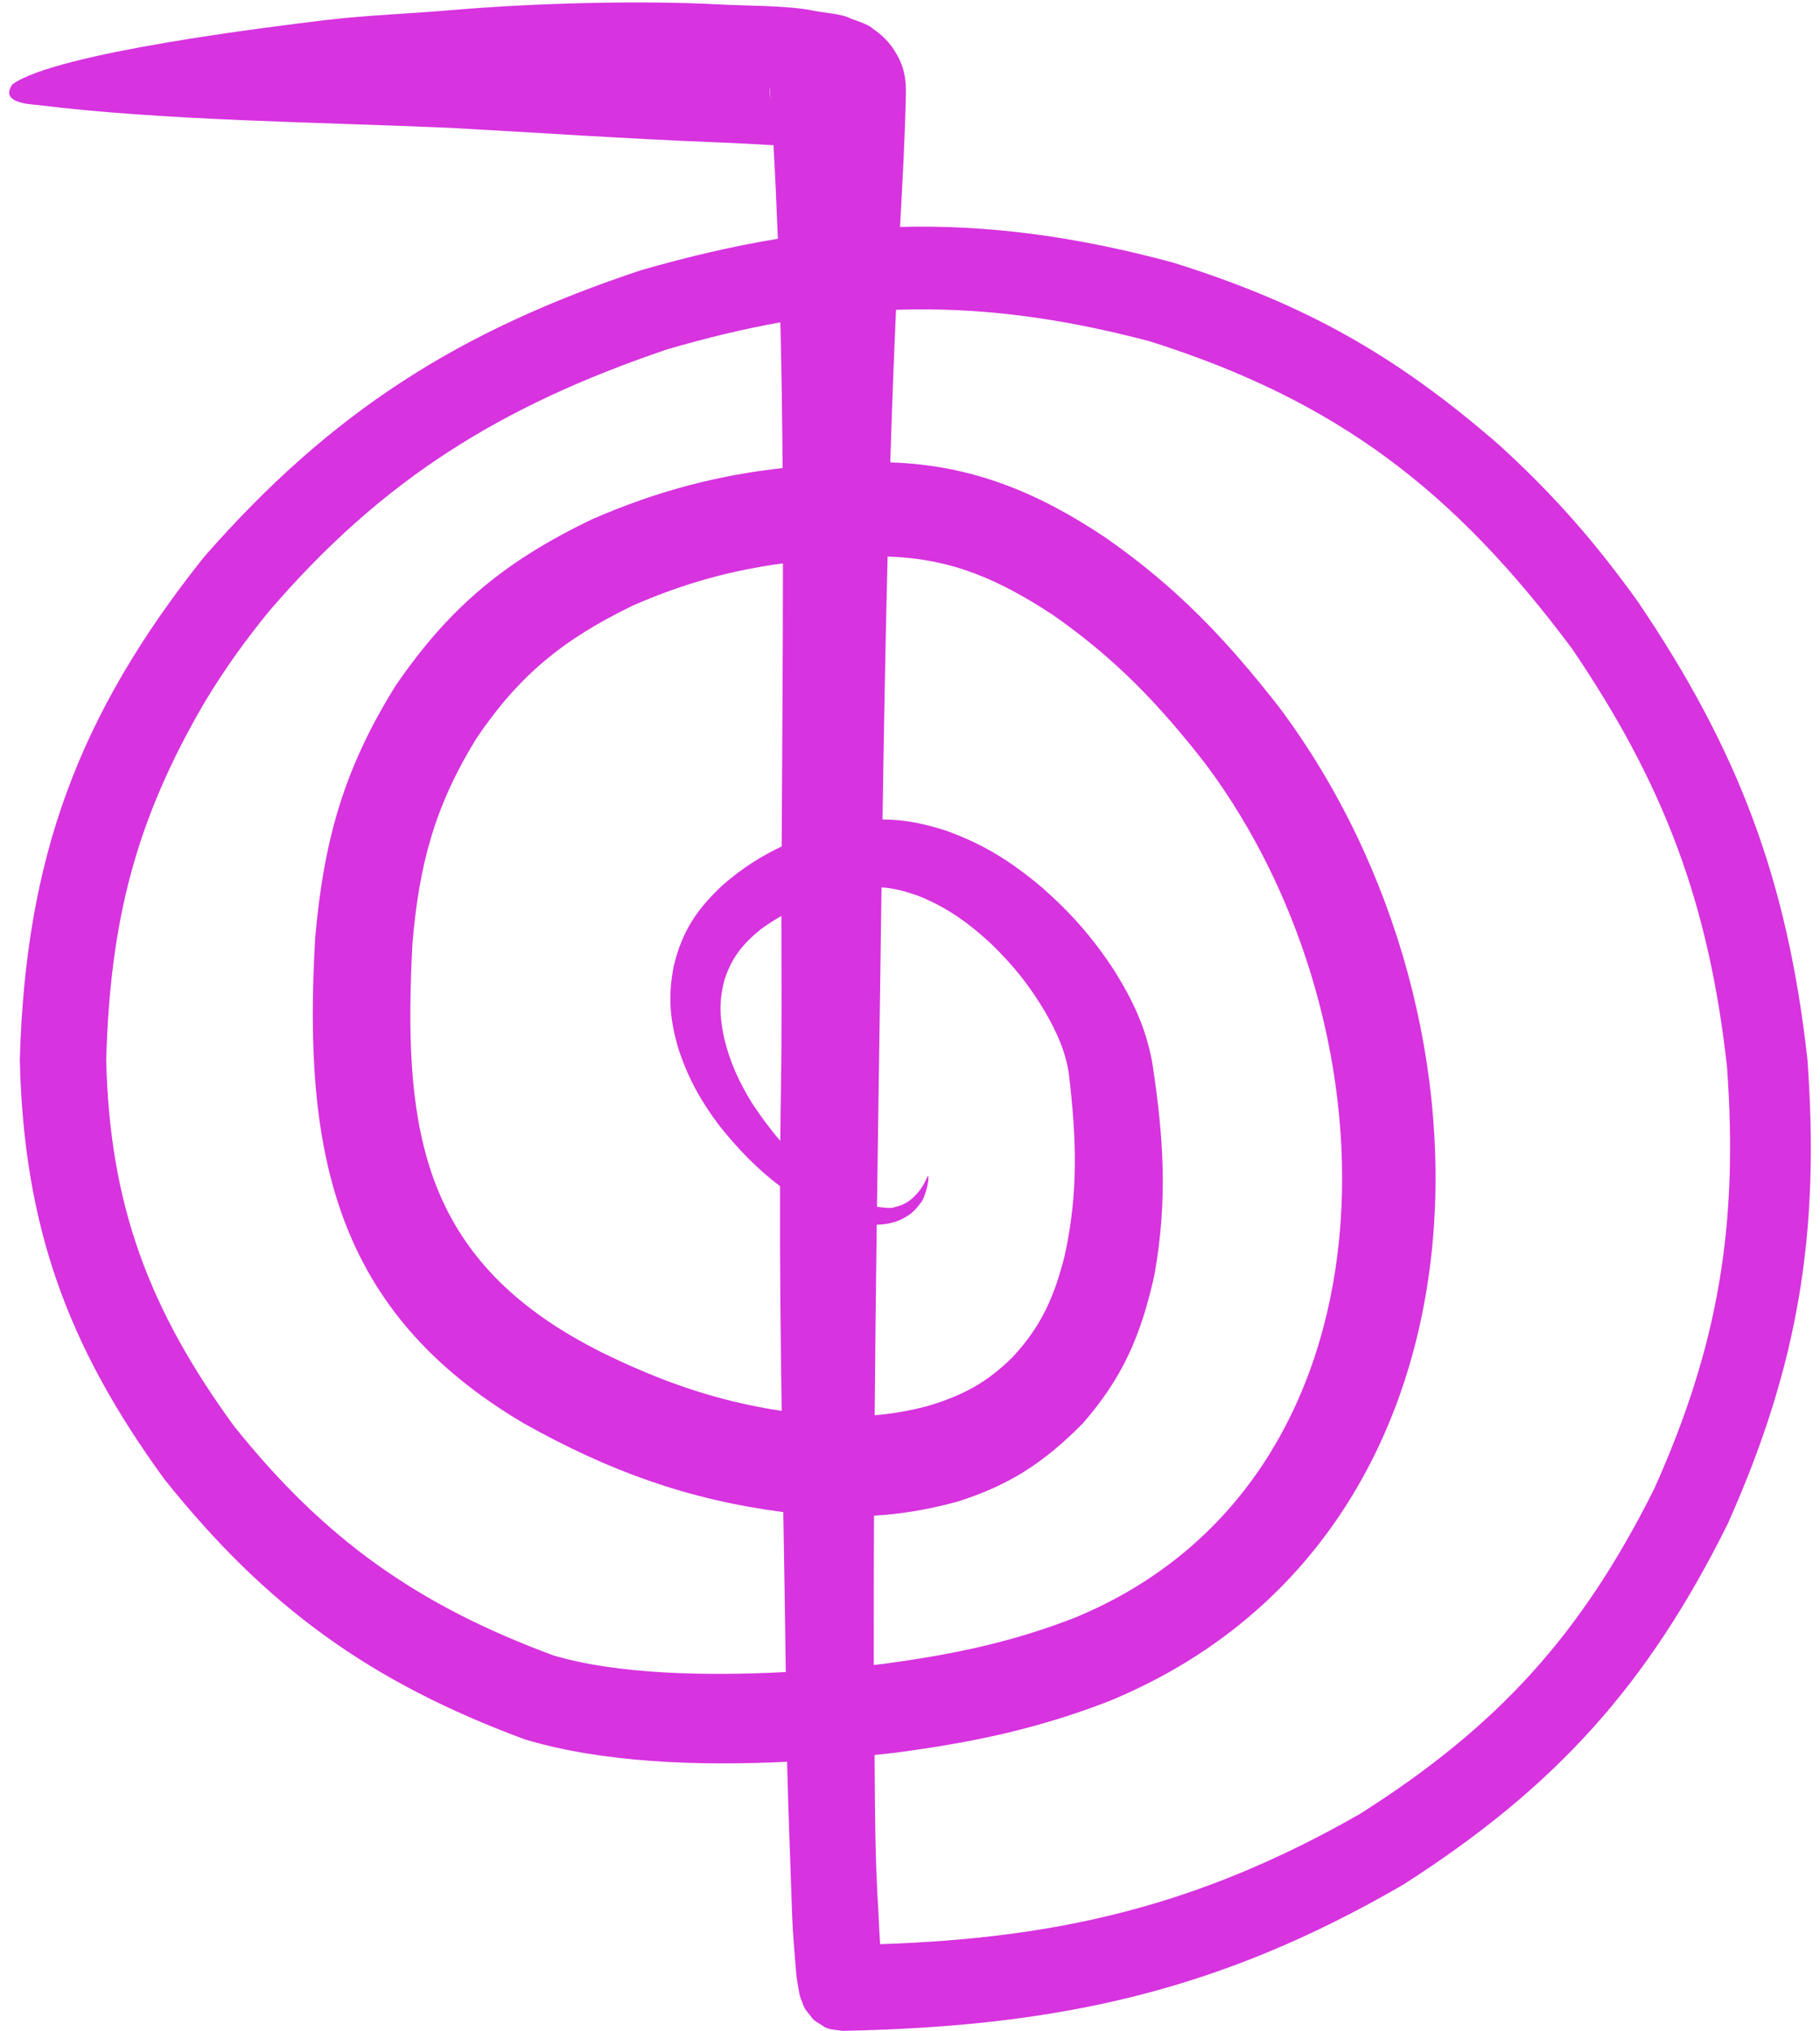
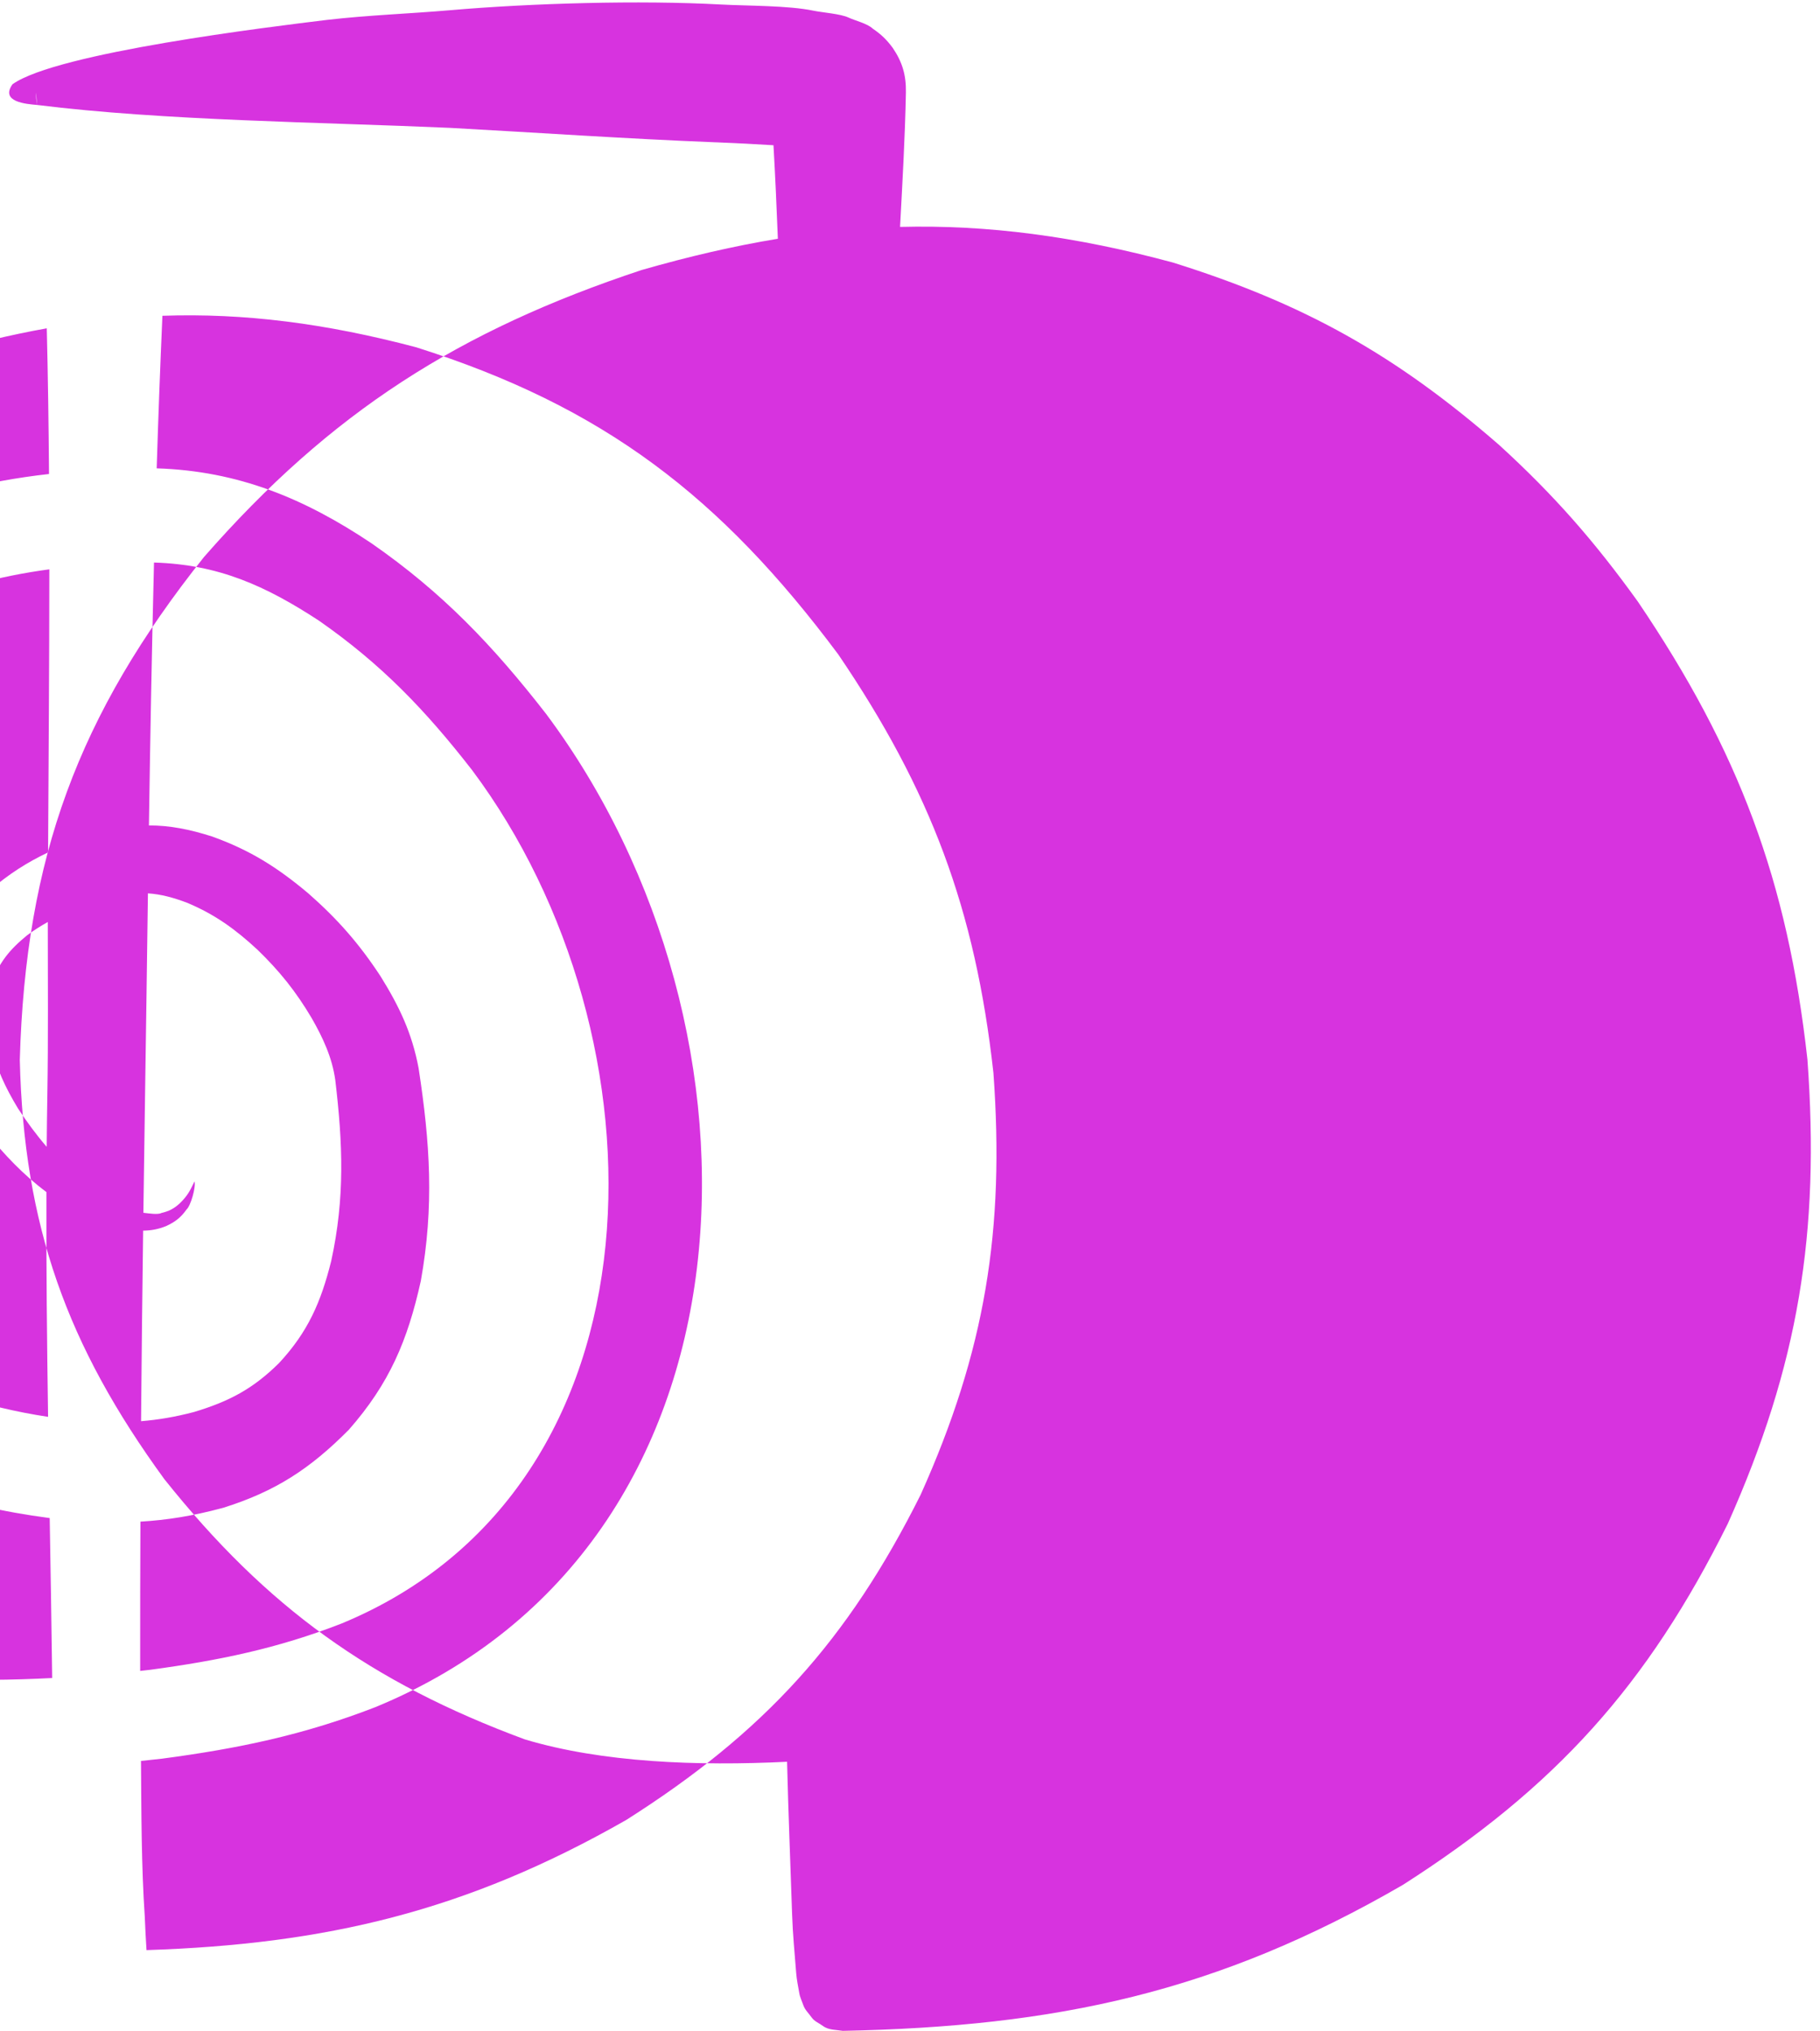
<svg xmlns="http://www.w3.org/2000/svg" clip-rule="evenodd" fill="#000000" fill-rule="evenodd" height="500.6" image-rendering="optimizeQuality" preserveAspectRatio="xMidYMid meet" shape-rendering="geometricPrecision" text-rendering="geometricPrecision" version="1" viewBox="25.7 -0.6 448.6 500.6" width="448.6" zoomAndPan="magnify">
  <g id="change1_1">
-     <path d="M34.82 25.27c31.21,3.89 70.09,4.24 101.82,5.65 21.66,1.18 43.58,2.7 65.23,3.55 0.21,0 0.43,0.01 0.64,0.02 4.65,0.18 9.23,0.43 13.84,0.71 0.43,7.56 0.78,15.26 1.08,23.05 -10.84,1.79 -21.94,4.36 -33.59,7.71 -45.01,14.92 -76.54,34.95 -107.86,70.74 -31.01,38.94 -43.98,74.14 -45.4,123.97 0.98,40.87 11.63,70.4 35.63,103.34 25.23,31.62 50.93,50.1 88.84,64.14 19.09,5.74 42.64,6.6 64.65,5.52 0.3,12.55 0.83,25.07 1.24,37.63 0.16,4.87 0.63,9.64 1.01,14.49 0.13,1.67 0.47,3.21 0.75,4.85 0.18,1.12 0.66,2.02 1.01,3.05 0.41,1.18 1.4,2.07 2.04,3 0.67,0.98 1.91,1.44 2.81,2.12 1.38,1.03 3.29,0.92 4.88,1.19 52.58,-1.06 92.25,-9.43 138.06,-35.99 37.56,-24.03 60.25,-49.1 80.09,-89.06 17.45,-39.09 22.72,-71.74 19.61,-114.4 -4.91,-44.11 -16.91,-76.08 -41.79,-112.85 -10.68,-14.85 -20.67,-26.27 -34.18,-38.6 -25.59,-22.27 -48.04,-34.85 -80.44,-44.99 -23.99,-6.48 -45.61,-9.33 -67.24,-8.78 0.59,-11.04 1.23,-22.22 1.44,-33.13 0.08,-4.27 -0.87,-7.5 -3.26,-11.02 -1.51,-2.03 -2.83,-3.3 -4.9,-4.71 -1.31,-1.27 -4.38,-1.99 -5.98,-2.74 -1.97,-0.93 -6.41,-1.23 -8.67,-1.7 -6.14,-1.29 -16.26,-1.17 -22.76,-1.52 -19.95,-1.09 -46.7,-0.33 -66.68,1.4 -10.18,0.88 -20.18,1.21 -30.41,2.39 -13.82,1.69 -66.66,8.07 -77.55,15.87 -3.1,4.36 3.39,4.87 6.04,5.1zm180.82 -1.47c-0.19,-1.16 -0.27,-2.24 -0.22,-3.04l0.22 3.04zm2.41 55.06c0.29,11.86 0.46,23.88 0.55,35.91 -15.85,1.78 -30.56,5.5 -46.93,12.61 -21.32,10.25 -35.04,21.45 -48.44,41.02 -12.74,20.4 -17.68,38.02 -19.82,61.86 -3.15,53.35 4.72,92.44 51.42,120.01 21.11,11.83 40.5,18.81 63.94,21.86 0.22,13.17 0.45,26.32 0.61,39.43 -19.7,1.02 -41.63,0.55 -57.22,-4.09 -33.57,-12.39 -56.47,-28.65 -78.81,-56.58 -20.96,-28.78 -30.65,-54.56 -31.47,-90.22 0.96,-34.21 7.2,-59.08 24.41,-88.42 4.88,-8.05 9.78,-14.89 15.75,-22.2 28.01,-32.63 57.23,-50.64 97.93,-64.48 9.71,-2.85 19,-5.09 28.08,-6.71zm0.63 59.41c0,23.87 -0.2,47.47 -0.31,69.78 -5.05,2.39 -9.72,5.33 -14.41,9.41 -6.43,5.94 -10.09,11.43 -12.17,19.97 -1.53,7.68 -0.97,13.55 1.28,20.98 2.46,7.19 5.37,12.35 9.89,18.41 4.51,5.66 9.4,10.78 15,14.95 -0.06,18.43 0.14,36.92 0.41,55.41 -16.04,-2.42 -29.84,-7.24 -45,-14.74 -2.14,-1.1 -4.2,-2.22 -6.3,-3.42 -38.14,-22.22 -41.99,-53.49 -39.71,-97.07 1.64,-19.41 5.5,-33.92 15.81,-50.6 10.57,-15.62 21.44,-24.38 38.37,-32.61 12.87,-5.66 24.69,-8.8 37.14,-10.47zm-0.38 86.93c0,14.26 0.13,28.57 -0.11,42.76 -0.07,4.21 -0.13,8.43 -0.16,12.66 -2.52,-2.92 -4.84,-6.07 -7.05,-9.42 -3.2,-5.29 -5.34,-9.89 -6.8,-15.93 -1.12,-5.24 -1.3,-9.42 0.18,-14.63 1.82,-5.37 4.5,-8.62 8.86,-12.18 1.69,-1.23 3.37,-2.31 5.08,-3.26zm22.97 206.8c1.75,-0.18 3.48,-0.36 5.17,-0.56 18.77,-2.49 34.9,-5.83 52.62,-12.71 97.21,-40.01 100.11,-167.11 42.04,-244.86 -13.13,-16.86 -25.47,-29.84 -43.03,-42.03 -16.49,-11.03 -32.82,-17.83 -52.93,-18.46 0.39,-12.55 0.86,-25.09 1.41,-37.61 20.13,-0.7 40.22,1.85 62.57,7.77 46.28,14.65 75.05,36.87 104.01,75.69 22.79,33.55 33.77,62.83 38.25,103.15 2.8,38.78 -2,68.49 -17.94,104 -18.01,36.02 -38.56,58.6 -72.54,80.15 -39.61,22.64 -74.36,30.66 -118.27,32.1 -0.18,-2.75 -0.31,-5.52 -0.43,-8.27 -0.84,-12.47 -0.83,-25.56 -0.93,-38.36zm-0.14 -58.99c6.54,-0.38 12.93,-1.41 20.06,-3.32 0.07,0 0.32,-0.09 0.41,-0.11 12.83,-4.03 21.38,-9.61 30.92,-19.24 9.98,-11.37 14.47,-21.96 17.73,-36.68 3.3,-18.46 2.28,-33.97 -0.55,-52.42 -1.62,-8.65 -4.78,-15.27 -9.4,-22.69 -5.29,-8.05 -10.55,-14.04 -17.78,-20.4 -7.63,-6.41 -14.32,-10.65 -23.74,-14.03 -5.58,-1.78 -10.5,-2.74 -15.55,-2.72 0.32,-21.6 0.71,-43.21 1.25,-64.8 15.9,0.47 27.52,5.73 40.68,14.34 15.42,10.75 26.22,22.04 37.72,36.82 49,65.52 49.46,176.64 -32.18,210.37 -15.78,6.16 -30.35,9.13 -47.07,11.39l-2.56 0.29 0 -2.67c-0.01,-11.38 0.01,-22.75 0.06,-34.13zm0.67 -71.73c1.97,-0.03 3.65,-0.32 5.61,-1.1 2.25,-1.02 3.68,-2.12 5.11,-4.14 0.96,-0.81 2.34,-5.45 1.94,-6.89 -1.14,2.36 -1.7,3.53 -3.69,5.46 -1.42,1.27 -2.6,1.88 -4.47,2.32 -0.88,0.46 -3.08,0.1 -4.44,-0.05 0.13,-9.62 0.27,-19.25 0.41,-28.87 0.26,-16.59 0.48,-33.22 0.71,-49.87 3.21,0.21 6.29,1.04 9.76,2.36 6.84,2.89 11.8,6.5 17.23,11.52 5.48,5.31 9.45,10.26 13.35,16.83 2.77,4.83 5.07,9.74 5.84,15.31 1.86,15.67 2.39,29.08 -1,44.59 -2.52,10.11 -5.72,17.49 -12.87,25.18 -6.44,6.37 -12.3,9.45 -20.93,12.05 -4.63,1.22 -8.84,1.93 -13.07,2.27 0.13,-15.66 0.3,-31.32 0.51,-46.97z" fill="#d733df" fill-rule="nonzero" />
+     <path d="M34.82 25.27c31.21,3.89 70.09,4.24 101.82,5.65 21.66,1.18 43.58,2.7 65.23,3.55 0.21,0 0.43,0.01 0.64,0.02 4.65,0.18 9.23,0.43 13.84,0.71 0.43,7.56 0.78,15.26 1.08,23.05 -10.84,1.79 -21.94,4.36 -33.59,7.71 -45.01,14.92 -76.54,34.95 -107.86,70.74 -31.01,38.94 -43.98,74.14 -45.4,123.97 0.98,40.87 11.63,70.4 35.63,103.34 25.23,31.62 50.93,50.1 88.84,64.14 19.09,5.74 42.64,6.6 64.65,5.52 0.3,12.55 0.83,25.07 1.24,37.63 0.16,4.87 0.63,9.64 1.01,14.49 0.13,1.67 0.47,3.21 0.75,4.85 0.18,1.12 0.66,2.02 1.01,3.05 0.41,1.18 1.4,2.07 2.04,3 0.67,0.98 1.91,1.44 2.81,2.12 1.38,1.03 3.29,0.92 4.88,1.19 52.58,-1.06 92.25,-9.43 138.06,-35.99 37.56,-24.03 60.25,-49.1 80.09,-89.06 17.45,-39.09 22.72,-71.74 19.61,-114.4 -4.91,-44.11 -16.91,-76.08 -41.79,-112.85 -10.68,-14.85 -20.67,-26.27 -34.18,-38.6 -25.59,-22.27 -48.04,-34.85 -80.44,-44.99 -23.99,-6.48 -45.61,-9.33 -67.24,-8.78 0.59,-11.04 1.23,-22.22 1.44,-33.13 0.08,-4.27 -0.87,-7.5 -3.26,-11.02 -1.51,-2.03 -2.83,-3.3 -4.9,-4.71 -1.31,-1.27 -4.38,-1.99 -5.98,-2.74 -1.97,-0.93 -6.41,-1.23 -8.67,-1.7 -6.14,-1.29 -16.26,-1.17 -22.76,-1.52 -19.95,-1.09 -46.7,-0.33 -66.68,1.4 -10.18,0.88 -20.18,1.21 -30.41,2.39 -13.82,1.69 -66.66,8.07 -77.55,15.87 -3.1,4.36 3.39,4.87 6.04,5.1zc-0.19,-1.16 -0.27,-2.24 -0.22,-3.04l0.22 3.04zm2.41 55.06c0.29,11.86 0.46,23.88 0.55,35.91 -15.85,1.78 -30.56,5.5 -46.93,12.61 -21.32,10.25 -35.04,21.45 -48.44,41.02 -12.74,20.4 -17.68,38.02 -19.82,61.86 -3.15,53.35 4.72,92.44 51.42,120.01 21.11,11.83 40.5,18.81 63.94,21.86 0.22,13.17 0.45,26.32 0.61,39.43 -19.7,1.02 -41.63,0.55 -57.22,-4.09 -33.57,-12.39 -56.47,-28.65 -78.81,-56.58 -20.96,-28.78 -30.65,-54.56 -31.47,-90.22 0.96,-34.21 7.2,-59.08 24.41,-88.42 4.88,-8.05 9.78,-14.89 15.75,-22.2 28.01,-32.63 57.23,-50.64 97.93,-64.48 9.71,-2.85 19,-5.09 28.08,-6.71zm0.63 59.41c0,23.87 -0.2,47.47 -0.31,69.78 -5.05,2.39 -9.72,5.33 -14.41,9.41 -6.43,5.94 -10.09,11.43 -12.17,19.97 -1.53,7.68 -0.97,13.55 1.28,20.98 2.46,7.19 5.37,12.35 9.89,18.41 4.51,5.66 9.4,10.78 15,14.95 -0.06,18.43 0.14,36.92 0.41,55.41 -16.04,-2.42 -29.84,-7.24 -45,-14.74 -2.14,-1.1 -4.2,-2.22 -6.3,-3.42 -38.14,-22.22 -41.99,-53.49 -39.71,-97.07 1.64,-19.41 5.5,-33.92 15.81,-50.6 10.57,-15.62 21.44,-24.38 38.37,-32.61 12.87,-5.66 24.69,-8.8 37.14,-10.47zm-0.38 86.93c0,14.26 0.13,28.57 -0.11,42.76 -0.07,4.21 -0.13,8.43 -0.16,12.66 -2.52,-2.92 -4.84,-6.07 -7.05,-9.42 -3.2,-5.29 -5.34,-9.89 -6.8,-15.93 -1.12,-5.24 -1.3,-9.42 0.18,-14.63 1.82,-5.37 4.5,-8.62 8.86,-12.18 1.69,-1.23 3.37,-2.31 5.08,-3.26zm22.97 206.8c1.75,-0.18 3.48,-0.36 5.17,-0.56 18.77,-2.49 34.9,-5.83 52.62,-12.71 97.21,-40.01 100.11,-167.11 42.04,-244.86 -13.13,-16.86 -25.47,-29.84 -43.03,-42.03 -16.49,-11.03 -32.82,-17.83 -52.93,-18.46 0.39,-12.55 0.86,-25.09 1.41,-37.61 20.13,-0.7 40.22,1.85 62.57,7.77 46.28,14.65 75.05,36.87 104.01,75.69 22.79,33.55 33.77,62.83 38.25,103.15 2.8,38.78 -2,68.49 -17.94,104 -18.01,36.02 -38.56,58.6 -72.54,80.15 -39.61,22.64 -74.36,30.66 -118.27,32.1 -0.18,-2.75 -0.31,-5.52 -0.43,-8.27 -0.84,-12.47 -0.83,-25.56 -0.93,-38.36zm-0.14 -58.99c6.54,-0.38 12.93,-1.41 20.06,-3.32 0.07,0 0.32,-0.09 0.41,-0.11 12.83,-4.03 21.38,-9.61 30.92,-19.24 9.98,-11.37 14.47,-21.96 17.73,-36.68 3.3,-18.46 2.28,-33.97 -0.55,-52.42 -1.62,-8.65 -4.78,-15.27 -9.4,-22.69 -5.29,-8.05 -10.55,-14.04 -17.78,-20.4 -7.63,-6.41 -14.32,-10.65 -23.74,-14.03 -5.58,-1.78 -10.5,-2.74 -15.55,-2.72 0.32,-21.6 0.71,-43.21 1.25,-64.8 15.9,0.47 27.52,5.73 40.68,14.34 15.42,10.75 26.22,22.04 37.72,36.82 49,65.52 49.46,176.64 -32.18,210.37 -15.78,6.16 -30.35,9.13 -47.07,11.39l-2.56 0.29 0 -2.67c-0.01,-11.38 0.01,-22.75 0.06,-34.13zm0.67 -71.73c1.97,-0.03 3.65,-0.32 5.61,-1.1 2.25,-1.02 3.68,-2.12 5.11,-4.14 0.96,-0.81 2.34,-5.45 1.94,-6.89 -1.14,2.36 -1.7,3.53 -3.69,5.46 -1.42,1.27 -2.6,1.88 -4.47,2.32 -0.88,0.46 -3.08,0.1 -4.44,-0.05 0.13,-9.62 0.27,-19.25 0.41,-28.87 0.26,-16.59 0.48,-33.22 0.71,-49.87 3.21,0.21 6.29,1.04 9.76,2.36 6.84,2.89 11.8,6.5 17.23,11.52 5.48,5.31 9.45,10.26 13.35,16.83 2.77,4.83 5.07,9.74 5.84,15.31 1.86,15.67 2.39,29.08 -1,44.59 -2.52,10.11 -5.72,17.49 -12.87,25.18 -6.44,6.37 -12.3,9.45 -20.93,12.05 -4.63,1.22 -8.84,1.93 -13.07,2.27 0.13,-15.66 0.3,-31.32 0.51,-46.97z" fill="#d733df" fill-rule="nonzero" />
  </g>
</svg>